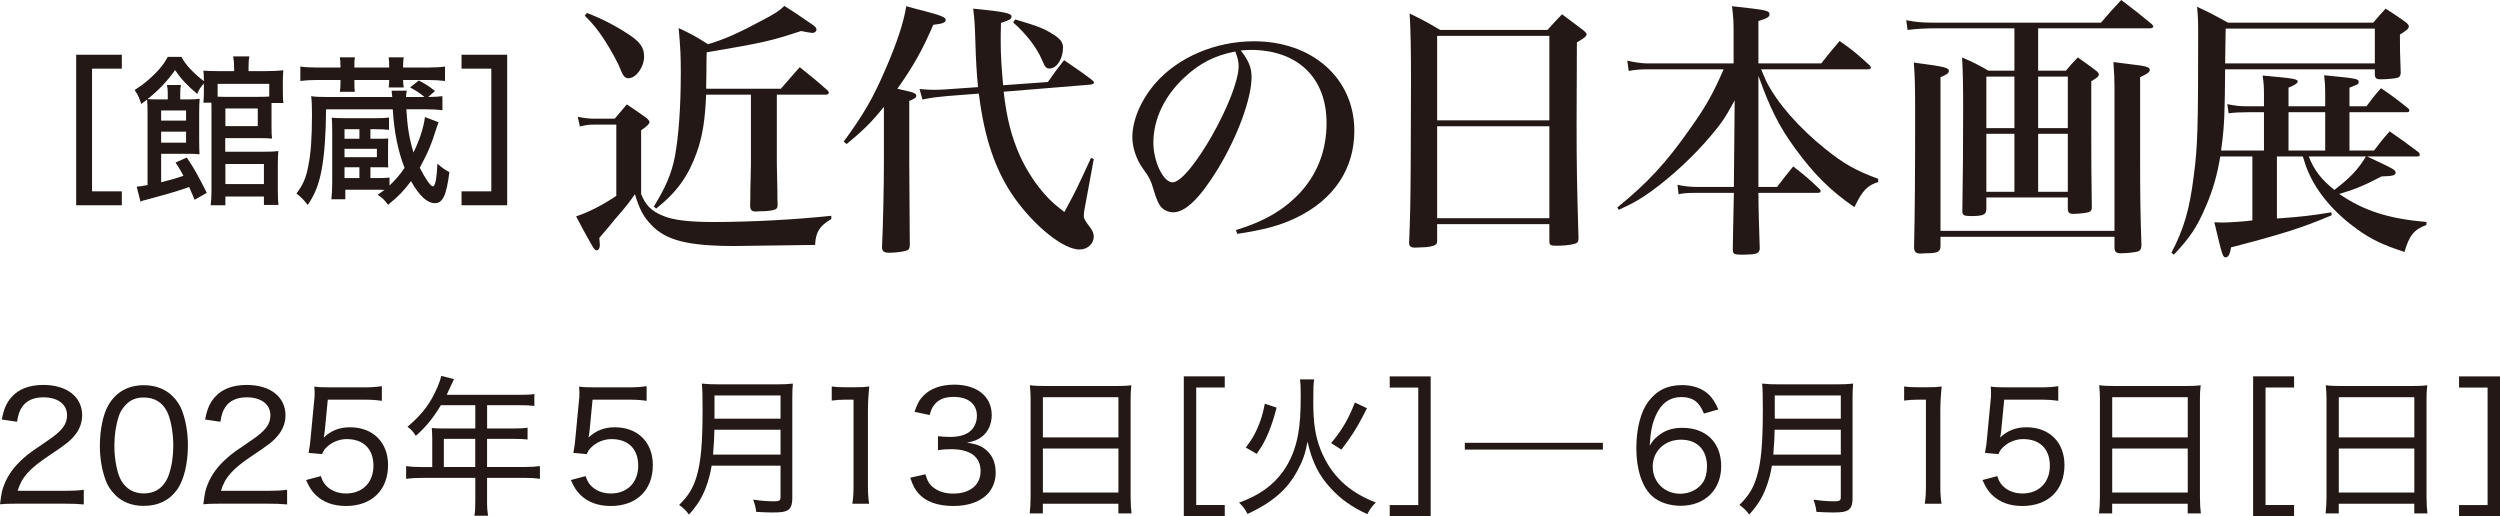
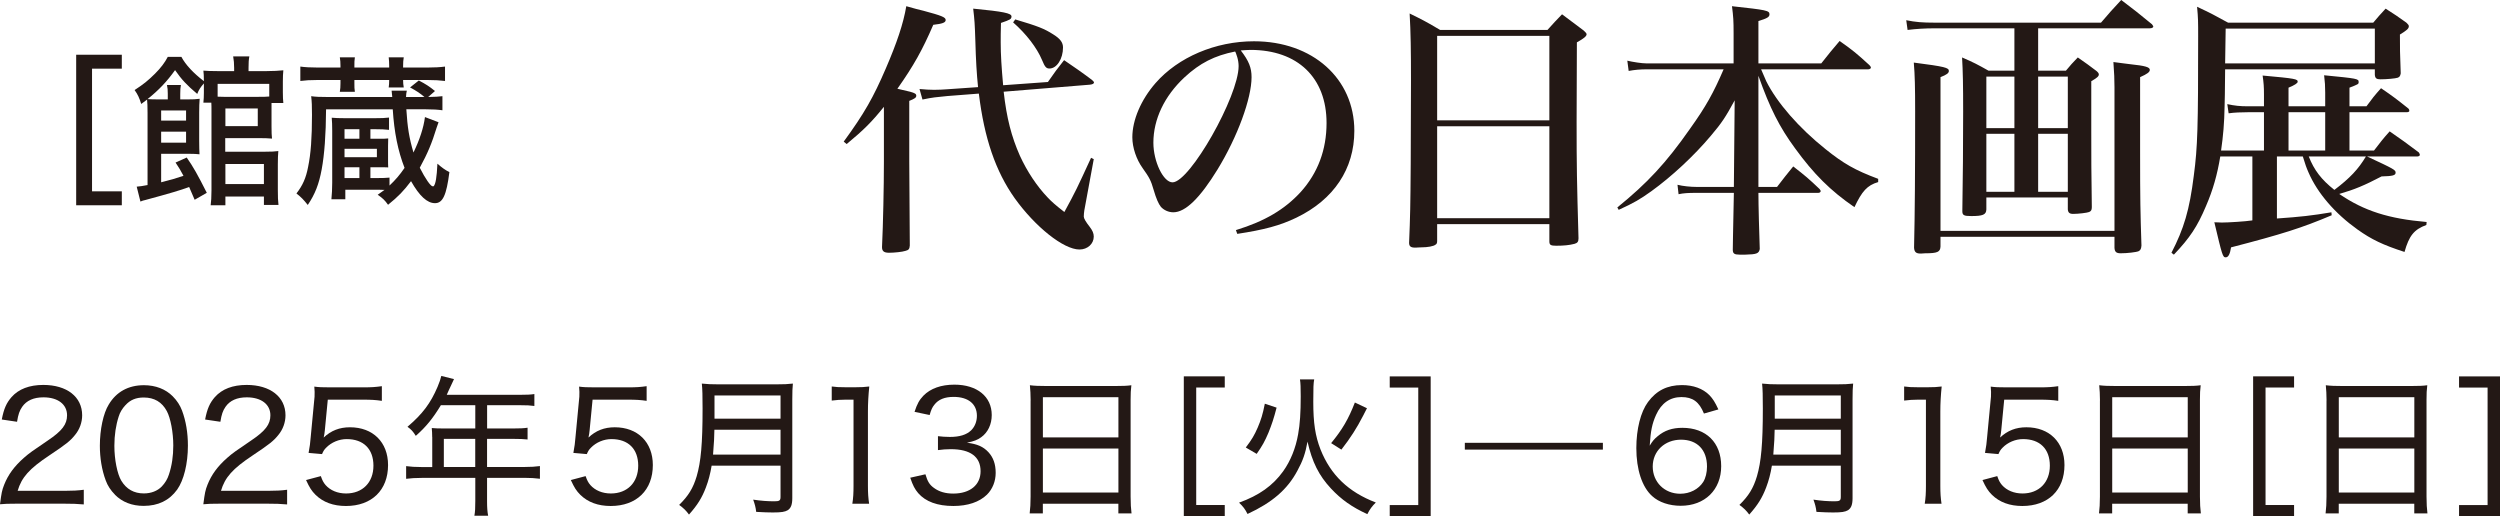
<svg xmlns="http://www.w3.org/2000/svg" id="_レイヤー_2" viewBox="0 0 463.4 95.69">
  <g id="_レイヤー_1-2">
    <path d="m17.06,35.47h5.52v2.58h-8.46V10.15h8.46v2.58h-5.52v22.74Z" style="fill:#231815; stroke-width:0px;" />
    <path d="m36.08,37.03c-.48-1.14-.72-1.71-1.02-2.37-1.59.6-3.54,1.17-8.07,2.4-.33.06-.69.18-.96.3l-.69-2.76q.81-.06,2.01-.3v-13.38c0-1.32-.03-1.8-.09-2.46-.36.27-.54.42-1.08.81-.36-1.14-.63-1.74-1.23-2.58,1.74-1.14,2.4-1.68,3.78-3.03,1.08-1.08,1.83-2.07,2.37-3.12h2.52c.81,1.5,2.22,3,4.17,4.5v-.18c0-.78-.03-1.26-.09-1.77.72.06,1.35.09,2.61.09h3.09v-.6c0-.81-.06-1.44-.18-2.13h3c-.12.63-.15,1.17-.15,2.13v.6h3.36c1.2,0,2.25-.06,3.09-.15-.06.6-.09,1.23-.09,2.07v2.01c0,.84.03,1.47.09,1.98h-2.19v4.35c0,1.11.03,1.74.09,2.25-.69-.06-1.38-.09-2.37-.09h-6.3v2.52h7.41c1.08,0,1.8-.03,2.43-.12-.06.72-.09,1.41-.09,2.46v4.74c0,1.32.03,2.04.12,2.79h-2.7v-1.56h-7.14v1.62h-2.73c.09-.72.15-1.5.15-2.73v-14.79c0-.78,0-.96-.03-1.5h-1.47c.06-.6.09-1.14.09-1.8v-1.77c-.63.72-.93,1.17-1.23,1.95-1.92-1.62-2.91-2.67-4.11-4.41-1.5,2.1-3,3.69-5.1,5.37.42.03,1.11.06,2.13.06h1.62v-1.05c0-.66-.03-1.08-.15-1.62h2.58c-.09.48-.12.93-.12,1.65v1.02h1.2c1.17,0,1.83-.03,2.4-.12-.06.75-.09,1.47-.09,2.55v5.22c0,1.14.03,1.89.06,2.52-.54-.06-1.08-.09-1.95-.09h-5.16v5.28c1.92-.48,2.79-.75,4.14-1.2-.6-1.11-.75-1.38-1.47-2.46l2.07-.93c1.2,1.71,2.04,3.21,3.72,6.54l-2.25,1.29Zm-1.59-14.67v-1.89h-4.62v1.89h4.62Zm-4.62,4.08h4.62v-2.04h-4.62v2.04Zm20.04-10.89h-9.57v2.37c.45.03.66.03,1.14.03h6.42c.93,0,1.32,0,2.01-.06v-2.34Zm-8.13,7.83h6v-3.27h-6v3.27Zm0,10.74h7.14v-3.72h-7.14v3.72Z" style="fill:#231815; stroke-width:0px;" />
    <path d="m72.2,34.39c1.08-1.02,1.89-1.95,2.79-3.27-1.23-3.15-1.92-6.6-2.19-10.86h-12.36c-.03,4.71-.3,8.37-.81,11.13-.51,2.76-1.23,4.59-2.58,6.6-.87-1.08-1.17-1.38-2.1-2.13,1.14-1.47,1.77-2.85,2.16-4.92.51-2.46.72-5.4.72-9.66,0-1.62-.03-2.43-.15-3.45.81.12,1.65.15,3.06.15h11.97q-.03-.51-.12-1.17h2.82c-.09.42-.12.57-.15,1.17h3.42c-.81-.69-1.59-1.2-2.67-1.77l1.62-1.29c1.26.66,1.89,1.05,3,1.95l-1.26,1.11c1.26-.03,1.98-.06,2.64-.15v2.61c-.87-.12-1.77-.18-3.06-.18h-3.63c.21,3.36.51,5.25,1.32,8.01,1.14-2.34,1.89-4.62,2.13-6.57l2.52.96c-.12.3-.15.39-.33.93-.93,3.03-1.71,4.86-3.15,7.5,1.02,2.01,2.01,3.45,2.4,3.45.06,0,.12,0,.18-.03.36-.39.57-1.65.69-4.17.78.69,1.47,1.2,2.22,1.56-.54,4.29-1.23,5.76-2.67,5.76s-2.88-1.32-4.44-4.08c-1.38,1.83-2.37,2.85-4.26,4.38-.57-.81-.99-1.23-1.92-1.86.6-.42.78-.54,1.26-.9-.63-.03-1.14-.03-1.71-.03h-5.55v1.77h-2.58c.09-.96.15-1.92.15-3.09v-9.57c0-1.11-.03-1.74-.09-2.46.66.06,1.29.09,2.58.09h5.31c1.38,0,2.01-.03,2.73-.12v2.28c-.81-.09-1.44-.12-2.61-.12h-.84v1.77h1.29c1.23,0,1.53,0,2.01-.06-.03.6-.03.72-.03,1.38v2.58c0,.51,0,.9.03,1.41-.66-.03-.87-.03-1.98-.03h-1.32v2.01h.9c1.35,0,2.07-.03,2.64-.09v1.47Zm-9.09-22.2c0-.63-.03-1.02-.12-1.56h2.79c-.09.57-.09.9-.09,1.59v.3h6.45v-.3c0-.63-.03-1.08-.09-1.59h2.79c-.09.54-.12.9-.12,1.59v.3h4.53c1.29,0,2.34-.06,3.24-.18v2.67c-.99-.12-1.89-.18-3.24-.18h-4.53c0,.51.03.9.12,1.38h-2.79c.06-.57.09-.63.09-1.38h-6.45v.57c0,.75,0,1.08.09,1.62h-2.79c.09-.54.12-.93.12-1.56v-.63h-4.26c-1.38,0-2.22.06-3.18.18v-2.67c.84.12,1.86.18,3.18.18h4.26v-.33Zm3.51,13.53v-1.77h-2.76v1.77h2.76Zm3.24,3.42v-1.56h-6v1.56h6Zm-6,1.86v2.01h2.76v-2.01h-2.76Z" style="fill:#231815; stroke-width:0px;" />
-     <path d="m85.55,12.73v-2.58h8.46v27.9h-8.46v-2.58h5.52V12.73h-5.52Z" style="fill:#231815; stroke-width:0px;" />
-     <path d="m107.09,21.65c1.3.25,2.2.35,3.05.35h3.8l2.25-2.65c1.65,1.1,2.15,1.45,3.7,2.55.3.3.5.55.5.7,0,.35-.45.8-1.55,1.55v11.8c.8,2.05,1.85,3.15,4.05,4.05,1.9.8,4.8,1.15,9.35,1.15,7.1,0,15.2-.45,21.85-1.15v.6c-2.15,1.25-2.9,2.4-3,4.8l-14.9.2c-8.7,0-12.8-1.05-15.5-3.95-1.4-1.45-2.15-2.85-3-5.65-1.15,1.65-1.7,2.35-3.75,4.7-1,1.25-1.4,1.7-2.85,3.4.05.75.1,1.15.1,1.3,0,.6-.25,1-.6,1-.25,0-.5-.25-.8-.8-.15-.3-.75-1.35-1.6-2.85-.3-.6-.8-1.5-1.4-2.65,2.2-.7,4.95-2.1,7.45-3.8v-13.2h-4.1c-.95,0-1.5.05-2.65.35l-.4-1.8Zm1.7-19.25c2.75,1.05,5.35,2.4,7.7,3.95,2.2,1.45,2.9,2.45,2.9,4.15,0,1.95-1.5,4-2.9,4-.65,0-1-.4-1.55-1.8-.45-1.2-1.75-3.5-2.9-5.3-1.25-1.9-2-2.85-3.65-4.5l.4-.5Zm35.2,27.85q.05,2.75.1,4.9,0,1.7.05,2.8c0,.4-.1.6-.25.75-.3.25-1.15.4-2.3.45-.45,0-.9,0-1.3.05h-.2c-.75,0-1-.25-1.05-1.05q.05-.85.05-3.35c.05-1.05.05-2.5.1-4.45v-12.8h-8.3c-.2,4.8-.7,7.75-1.7,10.6-1.55,4.4-3.65,7.4-7.55,10.5l-.45-.35c2.2-3.6,3.3-6.15,3.9-9.25.7-3.8,1.1-9.1,1.1-15.55,0-3-.05-4.55-.4-8.3,2.45,1.15,3.15,1.55,5.45,3,3.1-.95,5.55-2,10.55-4.7,1.9-1,2.65-1.5,3.6-2.4q1.95,1.2,5.25,3.5c.55.4.7.6.7.9s-.35.6-.7.6c-.3,0-1.2-.15-2.15-.35-5.65,1.85-6.9,2.15-17.5,3.95q-.05,1.25-.05,3.45,0,1.8-.05,3.3h13.85c1.5-1.75,2-2.3,3.5-4,2.25,1.8,2.95,2.35,5.15,4.3.15.15.25.3.25.4,0,.2-.25.4-.5.4h-9.15v12.7Z" style="fill:#231815; stroke-width:0px;" />
    <path d="m156.39,26.25c3.8-5.2,5.5-8.2,7.8-13.55,2.05-4.75,3.25-8.3,3.8-11.55,1.4.4,2.5.7,3.2.85,3.35.9,4.1,1.2,4.1,1.7s-.6.7-2.3.9c-2,4.65-3.65,7.6-6.65,11.85q.45.1,2.35.55c.9.25,1.15.4,1.15.75s-.3.55-1.3.95v11.15l.1,15.65c-.05.65-.2.85-.8,1-.6.2-2.1.35-3.05.35s-1.3-.3-1.3-1.05c.2-4.15.35-11.3.35-15.8v-10.2c-2.25,2.8-3.7,4.25-6.9,6.9l-.55-.45Zm37.85-11.05c1.25-1.8,1.65-2.35,3-4.05,2.25,1.55,2.95,2,5.15,3.65.2.15.4.4.4.45,0,.25-.25.4-.8.45l-15.95,1.3c.55,4.9,1.45,8.35,3,11.85,1.35,2.95,3.15,5.65,5.15,7.75.8.85,1.5,1.45,3.1,2.7,2.1-3.85,2.35-4.4,4.95-10.05l.5.25-1.75,9.5c-.05.3-.1.85-.1,1.15q0,.5,1.1,1.9c.5.65.75,1.2.75,1.8,0,1.35-1.15,2.4-2.65,2.4-2.95,0-8.2-4.2-12-9.5-3.55-5-5.65-11.15-6.65-19.4l-5.8.45c-2.05.2-2.75.25-4.65.65l-.55-1.95c1.25.1,1.75.15,2.7.15.7,0,1.9-.05,2.4-.1l5.75-.4c-.25-2.5-.4-4.9-.5-8.6-.1-3.1-.15-3.85-.4-5.95,5.65.55,7.1.85,7.1,1.45v.05c-.05.45-.2.55-1.95,1.15-.05,1.6-.05,2.7-.05,3.6,0,2.25.15,4.6.45,7.95l8.3-.6Zm-6.05-11.6c4.2,1.25,5.35,1.7,7,2.75,1.3.8,1.85,1.5,1.85,2.45,0,2.1-1.15,3.9-2.5,3.9-.6,0-.85-.25-1.4-1.6-.95-2.25-2.9-4.8-5.35-6.95l.4-.55Z" style="fill:#231815; stroke-width:0px;" />
    <path d="m229.09,42.65c5.4-1.65,9.05-3.85,12-7.05,3.2-3.55,4.8-7.85,4.8-12.8,0-8.4-5.35-13.55-14.1-13.55-.5,0-.95.05-1.8.1,1.5,1.95,2,3.2,2,4.95,0,3.95-2.6,11.05-6.3,17.1-3.25,5.3-5.95,7.95-8.2,7.95-.9,0-1.75-.4-2.3-1-.45-.55-.9-1.6-1.35-3.15-.5-1.75-.8-2.3-2.05-4.05-1.15-1.6-1.9-3.8-1.9-5.7,0-3.2,1.6-6.95,4.3-10.05,4.2-4.8,11.1-7.75,18.25-7.75,10.85,0,18.6,6.9,18.6,16.6,0,7.05-3.8,12.75-10.75,16.1-3,1.45-6,2.25-10.95,3l-.25-.7Zm-9.55-28.3c-3.7,3.45-5.75,7.75-5.75,12.1,0,3.5,1.85,7.35,3.55,7.35,3.2,0,12.25-15.95,12.25-21.55,0-.55-.1-1.15-.25-1.65-.1-.35-.35-1.05-.4-1.05-3.8.75-6.55,2.15-9.4,4.8Z" style="fill:#231815; stroke-width:0px;" />
    <path d="m261.54,15c0-5.7-.05-9-.25-12.5,2.45,1.2,3.2,1.6,5.65,3.05h19.9c1.15-1.3,1.5-1.65,2.7-2.9,1.75,1.3,2.25,1.7,4,3,.4.35.55.55.55.7,0,.35-.45.75-1.8,1.5l-.05,14.7c0,8.35.05,11.1.35,21.55v.1c0,.6-.2.85-.75,1-.95.25-2,.35-3.4.35-1,0-1.25-.15-1.25-.8v-3.2h-20.8v3.15c0,.35-.1.55-.3.65-.35.3-1.45.5-2.65.5-.5,0-.85.05-.95.05h-.2c-.8,0-1.1-.25-1.1-.9.2-4.8.25-6.9.3-14.6l.05-15.4Zm25.65-8.35h-20.8v15.65h20.8V6.65Zm-20.8,16.75v17.05h20.8v-17.05h-20.8Z" style="fill:#231815; stroke-width:0px;" />
    <path d="m337.59,11.75c1.5-1.9,1.95-2.45,3.4-4.15,2.5,1.75,3.2,2.35,5.5,4.45.2.2.3.35.3.5s-.25.3-.5.3h-19.85c.55,1.3.75,1.75.95,2.2,2,4,6.05,8.65,11,12.6,3.3,2.65,5.45,3.9,9.75,5.5v.6c-2.05.6-3,1.7-4.4,4.65-4.45-3.05-7.55-6.15-11-10.9-2.9-3.95-4.65-7.4-6.8-13.45v20.6h3.45c1.3-1.7,1.7-2.2,3-3.8,2.2,1.7,2.85,2.25,4.9,4.2.1.15.2.3.2.35,0,.2-.2.35-.45.35h-11.1c0,2.2.15,7.75.25,10.4-.15.85-.6,1-2.65,1.05h-1.1c-.95,0-1.25-.2-1.25-.9,0-.15.05-3.65.2-10.55h-6.9c-1.6,0-2.4.05-3.35.25l-.2-1.75c.95.25,2.45.4,3.55.4h6.9l.15-16.05c-1.65,3.05-2.4,4.2-4.4,6.55-3.1,3.7-7.3,7.6-11.05,10.3-2.1,1.5-3.2,2.15-6.05,3.45l-.25-.45c5.5-4.45,9.05-8.25,13.45-14.55,3-4.2,4.35-6.65,6.25-11.05h-14.25c-1.2,0-2.3.1-3.35.3l-.25-1.9c1.05.25,2.7.5,3.5.5h16.2v-5.6c0-2.3-.05-3.05-.3-5,6.4.7,6.95.8,6.95,1.5,0,.5-.4.75-2.05,1.25v7.85h11.65Z" style="fill:#231815; stroke-width:0px;" />
    <path d="m368.19,36.6v2.25c-.05.95-.65,1.2-2.8,1.2-1.35,0-1.65-.15-1.65-.9v-.1c.1-7.4.15-10.8.15-18.35,0-5.15-.05-7.4-.2-10.05,2.2.95,2.85,1.3,4.9,2.45h4.8v-7.85h-14.8c-1.75,0-3.4.1-5,.3l-.25-1.8c1.75.35,3,.45,5.25.45h30.85c1.6-1.85,2.05-2.4,3.75-4.2,2.45,1.85,3.2,2.45,5.7,4.5.1.15.25.35.25.4,0,.2-.25.35-.65.35h-20.7v7.85h5.15c.9-1.1,1.2-1.4,2.2-2.45,1.6,1.1,2.05,1.45,3.45,2.5.3.25.45.45.45.65,0,.35-.35.65-1.4,1.25v9.2c0,5.7,0,6.8.1,14.15,0,.55-.15.75-.5.9-.35.15-2,.35-2.95.35-.7,0-.95-.25-1-.85v-2.2h-15.1Zm-8.5,9.1c-.05,1-.55,1.25-2.8,1.25-.35,0-.6.05-.75.05h-.15c-.85,0-1.15-.3-1.2-1.1.15-6.35.2-13.65.2-25.2,0-4.5-.05-6.8-.25-9.1,5.8.75,6.5.95,6.5,1.55,0,.4-.4.7-1.55,1.15v28.5h32.25v-26.65c0-1.5-.05-2.5-.2-4.65,1.4.2,2.4.3,3.1.4,2.85.3,3.65.55,3.65,1.05,0,.4-.45.75-1.8,1.35v13.95c0,8.8.05,11.05.25,17.25-.05.6-.15.85-.5,1.05-.4.2-2.15.4-3.35.4-.8,0-1.1-.25-1.15-1v-2.05h-32.25v1.8Zm13.7-31.5h-5.2v9.55h5.2v-9.55Zm0,10.6h-5.2v10.75h5.2v-10.75Zm9.9-10.6h-5.5v9.55h5.5v-9.55Zm0,10.6h-5.5v10.75h5.5v-10.75Z" style="fill:#231815; stroke-width:0px;" />
    <path d="m438.75,29c5.05,2.35,5.3,2.5,5.3,3s-.5.65-2.6.7c-3.15,1.65-5.05,2.45-7.85,3.25,4.6,3.15,9.2,4.6,16.2,5.2l-.05.55c-2.3.85-3.2,2-4.05,5-4-1.3-6.1-2.3-8.7-4.15-4.15-2.95-7.45-6.75-9.1-10.6-.4-.9-.55-1.35-1.05-2.95h-4.8v11.5c4.35-.3,6.55-.55,10.1-1.15l.05.55c-5.55,2.35-9.2,3.5-18.65,5.95-.2,1.25-.5,1.85-1,1.85-.55,0-.65-.4-2.1-6.5.6,0,1.1.05,1.35.05,1.2,0,4.45-.2,5.7-.4v-11.85h-5.95c-.55,3.35-1.35,6.2-2.65,9.2-1.6,3.8-3,5.9-5.95,9l-.45-.35c2.3-4.45,3.35-7.9,4.15-14.35.7-5.3.8-8.75.8-25.8,0-2.7,0-3.3-.2-5.45,2.55,1.2,3.3,1.6,5.75,2.95h26.9c.95-1.15,1.25-1.45,2.3-2.6,1.75,1.1,2.3,1.5,3.85,2.6.3.3.45.45.45.65,0,.45-.35.75-1.65,1.55,0,2.85,0,3.05.15,7.2-.1.5-.2.65-.55.8-.4.15-2.1.3-3.2.3-.75,0-1-.2-1.05-.85v-1h-27.75q-.05,5.9-.1,6.85c-.05,3.1-.25,5.4-.65,8.2h7.95v-7.1h-3c-1.2,0-2.5.05-3.55.2l-.25-1.7c1.4.3,2.35.4,3.8.4h3v-2.2c0-1.4-.05-2.1-.25-3.5,6.1.55,6.5.65,6.5,1.15q0,.4-1.7,1.1v3.45h6.8v-2.55c0-1.25-.05-1.9-.2-3.2,6.2.6,6.4.65,6.4,1.25,0,.4-.05.4-1.7,1.05v3.45h3.15c1.1-1.5,1.45-1.95,2.7-3.35,2.2,1.5,2.85,2,5.05,3.75.15.15.2.3.2.45s-.2.25-.5.25h-10.6v7.1h4.55c1.2-1.55,1.55-2.05,2.9-3.55,2.25,1.55,3,2.1,5.4,3.9.1.15.2.35.2.45,0,.15-.2.3-.45.3h-9.35Zm1.45-23.7h-27.65q-.05,1.5-.1,6.45h27.75v-6.45Zm-16,22.6h6.8v-7.1h-6.8v7.1Zm3.75,1.1c1,2.55,2.35,4.3,4.75,6.2,2.9-2.2,4.45-3.85,5.85-6.2h-10.6Z" style="fill:#231815; stroke-width:0px;" />
    <path d="m3.25,93.36c-1.88,0-2.32.03-3.25.11.28-2.13.36-2.58.78-3.64.73-1.85,1.9-3.44,3.7-5.01.92-.81,1.6-1.29,4.37-3.16,2.66-1.79,3.58-3,3.58-4.68,0-2.04-1.71-3.33-4.37-3.33-1.82,0-3.14.59-3.95,1.76-.5.73-.73,1.4-.95,2.77l-2.83-.42c.39-2.02.87-3.08,1.82-4.17,1.32-1.48,3.3-2.24,5.88-2.24,4.37,0,7.2,2.21,7.2,5.63,0,1.32-.48,2.63-1.32,3.64-.9,1.12-1.6,1.68-4.79,3.81-3.7,2.46-5.12,4.06-5.85,6.55h8.65c1.48,0,2.63-.06,3.61-.2v2.72c-1.2-.11-2.16-.14-3.67-.14H3.25Z" style="fill:#231815; stroke-width:0px;" />
    <path d="m21.31,91.69c-.78-.78-1.37-1.68-1.71-2.63-.73-1.96-1.09-4.17-1.09-6.44,0-3,.64-6.02,1.65-7.64,1.4-2.35,3.64-3.58,6.52-3.58,2.16,0,4.03.73,5.35,2.07.78.78,1.37,1.71,1.71,2.63.73,1.96,1.09,4.14,1.09,6.5,0,3.36-.76,6.41-1.99,8.15-1.46,2.02-3.53,3.02-6.22,3.02-2.16,0-3.95-.7-5.32-2.07Zm1.93-16.58c-.59.64-1.01,1.34-1.23,2.07-.53,1.62-.81,3.47-.81,5.46,0,2.52.53,5.21,1.29,6.47.95,1.57,2.35,2.35,4.17,2.35,1.34,0,2.52-.45,3.33-1.29.59-.62,1.06-1.37,1.32-2.21.56-1.68.81-3.44.81-5.4,0-2.38-.5-5.07-1.2-6.36-.9-1.68-2.32-2.52-4.28-2.52-1.43,0-2.52.45-3.39,1.43Z" style="fill:#231815; stroke-width:0px;" />
    <path d="m40.94,93.36c-1.88,0-2.32.03-3.25.11.28-2.13.36-2.58.78-3.64.73-1.85,1.9-3.44,3.7-5.01.92-.81,1.6-1.29,4.37-3.16,2.66-1.79,3.58-3,3.58-4.68,0-2.04-1.71-3.33-4.37-3.33-1.82,0-3.14.59-3.95,1.76-.5.73-.73,1.4-.95,2.77l-2.83-.42c.39-2.02.87-3.08,1.82-4.17,1.32-1.48,3.3-2.24,5.88-2.24,4.37,0,7.2,2.21,7.2,5.63,0,1.32-.48,2.63-1.32,3.64-.9,1.12-1.6,1.68-4.79,3.81-3.7,2.46-5.12,4.06-5.85,6.55h8.65c1.48,0,2.63-.06,3.61-.2v2.72c-1.2-.11-2.16-.14-3.67-.14h-8.62Z" style="fill:#231815; stroke-width:0px;" />
    <path d="m60.2,79.84q-.03.48-.2,1.26c1.37-1.29,2.94-1.9,4.87-1.9,4.26,0,7.06,2.77,7.06,7,0,4.65-3.02,7.59-7.81,7.59-2.35,0-4.23-.7-5.63-2.07-.73-.73-1.12-1.34-1.76-2.74l2.74-.73c.28.81.48,1.18.87,1.65.9,1.01,2.24,1.57,3.81,1.57,3.05,0,5.07-2.04,5.07-5.15s-1.85-4.93-4.96-4.93c-1.4,0-2.83.59-3.81,1.6-.36.36-.5.59-.76,1.18l-2.49-.22c.22-1.26.31-1.79.39-2.91l.62-6.5c.11-.92.11-1.12.11-1.9,0-.08,0-.11-.06-.98.84.11,1.4.14,3,.14h6.05c1.65,0,2.32-.06,3.47-.22v2.72c-1.12-.17-2.04-.22-3.44-.22h-6.58l-.56,5.8Z" style="fill:#231815; stroke-width:0px;" />
    <path d="m80.11,80.99c0-.62-.03-1.12-.08-1.65.59.06,1.2.08,1.99.08h6.08v-4.31h-6.38c-1.48,2.44-2.74,4-4.65,5.68-.53-.84-.84-1.18-1.54-1.68,2.8-2.38,4.28-4.37,5.57-7.39.36-.84.56-1.46.7-2.04l2.35.59c-.14.31-.2.42-.36.78q-.17.34-.62,1.32-.22.5-.36.81h13.64c1.23,0,1.88-.03,2.6-.14v2.21c-.78-.11-1.4-.14-2.6-.14h-6.16v4.31h4.9c1.2,0,1.85-.03,2.6-.14v2.18c-.73-.08-1.43-.11-2.55-.11h-4.96v5.21h6.89c1.26,0,2.07-.06,2.91-.17v2.35c-.87-.11-1.74-.17-2.91-.17h-6.89v4.31c0,1.26.06,1.96.2,2.72h-2.55c.14-.76.17-1.4.17-2.74v-4.28h-9.91c-1.2,0-2.02.06-2.91.17v-2.35c.84.11,1.68.17,2.91.17h1.93v-5.57Zm7.98,5.57v-5.21h-5.82v5.21h5.82Z" style="fill:#231815; stroke-width:0px;" />
    <path d="m109.28,79.84q-.03.48-.2,1.26c1.37-1.29,2.94-1.9,4.87-1.9,4.26,0,7.06,2.77,7.06,7,0,4.65-3.02,7.59-7.81,7.59-2.35,0-4.23-.7-5.63-2.07-.73-.73-1.12-1.34-1.76-2.74l2.74-.73c.28.81.48,1.18.87,1.65.9,1.01,2.24,1.57,3.81,1.57,3.05,0,5.07-2.04,5.07-5.15s-1.85-4.93-4.96-4.93c-1.4,0-2.83.59-3.81,1.6-.36.36-.5.59-.76,1.18l-2.49-.22c.22-1.26.31-1.79.39-2.91l.62-6.5c.11-.92.11-1.12.11-1.9,0-.08,0-.11-.06-.98.84.11,1.4.14,3,.14h6.05c1.65,0,2.32-.06,3.47-.22v2.72c-1.12-.17-2.04-.22-3.44-.22h-6.58l-.56,5.8Z" style="fill:#231815; stroke-width:0px;" />
    <path d="m131.91,86.31c-.25,1.51-.59,2.8-1.06,4.03-.73,1.93-1.57,3.28-3.14,5.04-.53-.73-1.01-1.2-1.82-1.79,1.71-1.68,2.58-3.08,3.25-5.32.78-2.66,1.09-6.02,1.09-12.52,0-2.41-.03-3.64-.14-4.65,1.04.11,1.79.14,3.02.14h10.86c1.32,0,2.04-.03,3-.14-.08.81-.11,1.43-.11,2.97v18.26c0,1.2-.25,1.85-.84,2.24-.53.31-1.18.42-2.77.42-.81,0-1.68-.03-3.08-.11-.11-.9-.25-1.4-.56-2.27,1.43.22,2.72.31,3.92.31.95,0,1.15-.14,1.15-.81v-5.8h-12.77Zm12.77-2.04v-4.62h-12.26c0,1.15-.08,2.44-.25,4.62h12.52Zm0-6.66v-4.31h-12.24v4.31h12.24Z" style="fill:#231815; stroke-width:0px;" />
    <path d="m154.19,71.64c.78.11,1.34.14,2.46.14h1.99c1.06,0,1.54-.03,2.49-.14-.17,1.68-.25,3.11-.25,4.65v13.78c0,1.34.06,2.21.22,3.3h-3.11c.17-1.04.22-1.99.22-3.3v-15.99h-1.46c-.95,0-1.68.06-2.58.17v-2.6Z" style="fill:#231815; stroke-width:0px;" />
    <path d="m171.53,87.9c.42,1.4.78,1.96,1.6,2.55.95.7,2.13,1.04,3.56,1.04,3.11,0,5.07-1.6,5.07-4.14,0-2.69-1.9-4.09-5.52-4.09-.84,0-1.54.06-2.38.17v-2.58c.67.08,1.4.14,2.21.14,1.79,0,3.08-.39,3.95-1.23.67-.67,1.06-1.62,1.06-2.69,0-2.18-1.6-3.5-4.31-3.5-1.68,0-2.83.48-3.58,1.46-.39.48-.59.92-.87,1.9l-2.8-.59c.5-1.51.87-2.18,1.65-3,1.32-1.34,3.28-2.04,5.74-2.04,4.2,0,6.92,2.21,6.92,5.63,0,1.71-.7,3.22-1.96,4.12-.7.5-1.29.73-2.63,1.01,1.93.25,3.02.73,3.98,1.76.9.98,1.34,2.21,1.34,3.84,0,1.54-.59,3.02-1.62,4.03-1.4,1.37-3.56,2.1-6.22,2.1-2.97,0-5.15-.81-6.52-2.38-.64-.76-.98-1.4-1.48-2.86l2.83-.64Z" style="fill:#231815; stroke-width:0px;" />
    <path d="m191.04,74.24c0-1.09-.06-1.99-.14-2.83.9.11,1.76.14,3.05.14h12.82c1.32,0,2.13-.03,2.94-.14-.11.84-.14,1.6-.14,2.66v17.95c0,1.4.06,2.21.17,3.14h-2.44v-1.79h-14v1.79h-2.44c.11-.87.17-1.85.17-3.11v-17.81Zm2.27,6.83h14v-7.45h-14v7.45Zm0,10.22h14v-8.15h-14v8.15Z" style="fill:#231815; stroke-width:0px;" />
    <path d="m219.43,69.76h7.59v2.07h-5.29v21.78h5.29v2.07h-7.59v-25.93Z" style="fill:#231815; stroke-width:0px;" />
    <path d="m243.6,70.32c-.14.73-.17,1.51-.17,4.14,0,3.95.36,6.33,1.34,8.85,1.88,4.73,5.18,7.9,10.25,9.83-.73.73-1.09,1.23-1.57,2.16-2.83-1.29-4.82-2.69-6.75-4.76-2.24-2.41-3.47-4.87-4.34-8.68-.39,2.18-.87,3.56-1.88,5.4-1.85,3.47-4.65,5.88-9.24,8.01-.45-.9-.81-1.37-1.57-2.1,3.72-1.34,6.27-3.16,8.18-5.82,1.37-1.93,2.32-4.28,2.77-6.86.34-1.88.48-4,.48-7.03,0-1.65-.03-2.41-.14-3.14h2.63Zm-12.68,12.63c1.12-1.48,1.57-2.24,2.21-3.7.62-1.46.92-2.41,1.32-4.42l2.18.73c-.53,2.04-.87,3.05-1.51,4.65-.67,1.57-1.09,2.35-2.18,3.92l-2.02-1.18Zm15.82-.81c2.07-2.52,3.19-4.42,4.4-7.53l2.24,1.06q-.25.48-.76,1.48c-1.12,2.18-2.3,4.03-3.98,6.19l-1.9-1.2Z" style="fill:#231815; stroke-width:0px;" />
    <path d="m257.6,95.69v-2.07h5.29v-21.78h-5.29v-2.07h7.59v25.93h-7.59Z" style="fill:#231815; stroke-width:0px;" />
    <path d="m297.11,82.08v1.26h-25.59v-1.26h25.59Z" style="fill:#231815; stroke-width:0px;" />
    <path d="m315.84,76.65c-.87-2.16-2.07-3.05-4.17-3.05s-3.72,1.12-4.7,3.3c-.73,1.62-1.01,2.97-1.18,5.71.53-.87.84-1.23,1.46-1.74,1.29-1.09,2.72-1.57,4.59-1.57,4.42,0,7.2,2.74,7.2,7.11s-3.02,7.34-7.5,7.34c-2.1,0-4.03-.64-5.29-1.79-1.88-1.68-2.94-4.93-2.94-8.9,0-3.53.81-6.72,2.16-8.54,1.57-2.13,3.58-3.14,6.3-3.14,2.1,0,3.86.64,5.07,1.85.67.7,1.06,1.32,1.68,2.66l-2.66.76Zm-9.49,9.83c0,2.88,2.18,5.04,5.1,5.04,1.79,0,3.39-.84,4.26-2.18.45-.73.7-1.76.7-2.86,0-3.11-1.82-4.98-4.82-4.98s-5.24,2.1-5.24,4.98Z" style="fill:#231815; stroke-width:0px;" />
    <path d="m328.44,86.31c-.25,1.51-.59,2.8-1.06,4.03-.73,1.93-1.57,3.28-3.14,5.04-.53-.73-1.01-1.2-1.82-1.79,1.71-1.68,2.58-3.08,3.25-5.32.78-2.66,1.09-6.02,1.09-12.52,0-2.41-.03-3.64-.14-4.65,1.04.11,1.79.14,3.02.14h10.86c1.32,0,2.04-.03,3-.14-.08.81-.11,1.43-.11,2.97v18.26c0,1.2-.25,1.85-.84,2.24-.53.31-1.18.42-2.77.42-.81,0-1.68-.03-3.08-.11-.11-.9-.25-1.4-.56-2.27,1.43.22,2.72.31,3.92.31.95,0,1.15-.14,1.15-.81v-5.8h-12.77Zm12.77-2.04v-4.62h-12.26c0,1.15-.08,2.44-.25,4.62h12.52Zm0-6.66v-4.31h-12.24v4.31h12.24Z" style="fill:#231815; stroke-width:0px;" />
    <path d="m352.97,71.64c.78.11,1.34.14,2.46.14h1.99c1.06,0,1.54-.03,2.49-.14-.17,1.68-.25,3.11-.25,4.65v13.78c0,1.34.06,2.21.22,3.3h-3.11c.17-1.04.22-1.99.22-3.3v-15.99h-1.46c-.95,0-1.68.06-2.58.17v-2.6Z" style="fill:#231815; stroke-width:0px;" />
    <path d="m370.94,79.84q-.03.48-.2,1.26c1.37-1.29,2.94-1.9,4.87-1.9,4.26,0,7.06,2.77,7.06,7,0,4.65-3.02,7.59-7.81,7.59-2.35,0-4.23-.7-5.63-2.07-.73-.73-1.12-1.34-1.76-2.74l2.74-.73c.28.81.48,1.18.87,1.65.9,1.01,2.24,1.57,3.81,1.57,3.05,0,5.07-2.04,5.07-5.15s-1.85-4.93-4.96-4.93c-1.4,0-2.83.59-3.81,1.6-.36.36-.5.59-.76,1.18l-2.49-.22c.22-1.26.31-1.79.39-2.91l.62-6.5c.11-.92.11-1.12.11-1.9,0-.08,0-.11-.06-.98.84.11,1.4.14,3,.14h6.05c1.65,0,2.32-.06,3.47-.22v2.72c-1.12-.17-2.04-.22-3.44-.22h-6.58l-.56,5.8Z" style="fill:#231815; stroke-width:0px;" />
    <path d="m389.25,74.24c0-1.09-.06-1.99-.14-2.83.9.11,1.76.14,3.05.14h12.82c1.32,0,2.13-.03,2.94-.14-.11.84-.14,1.6-.14,2.66v17.95c0,1.4.06,2.21.17,3.14h-2.44v-1.79h-14v1.79h-2.44c.11-.87.17-1.85.17-3.11v-17.81Zm2.27,6.83h14v-7.45h-14v7.45Zm0,10.22h14v-8.15h-14v8.15Z" style="fill:#231815; stroke-width:0px;" />
    <path d="m417.64,69.76h7.59v2.07h-5.29v21.78h5.29v2.07h-7.59v-25.93Z" style="fill:#231815; stroke-width:0px;" />
    <path d="m431.25,74.24c0-1.09-.06-1.99-.14-2.83.9.11,1.76.14,3.05.14h12.82c1.32,0,2.13-.03,2.94-.14-.11.84-.14,1.6-.14,2.66v17.95c0,1.4.06,2.21.17,3.14h-2.44v-1.79h-14v1.79h-2.44c.11-.87.17-1.85.17-3.11v-17.81Zm2.27,6.83h14v-7.45h-14v7.45Zm0,10.22h14v-8.15h-14v8.15Z" style="fill:#231815; stroke-width:0px;" />
    <path d="m455.81,95.69v-2.07h5.29v-21.78h-5.29v-2.07h7.59v25.93h-7.59Z" style="fill:#231815; stroke-width:0px;" />
  </g>
</svg>